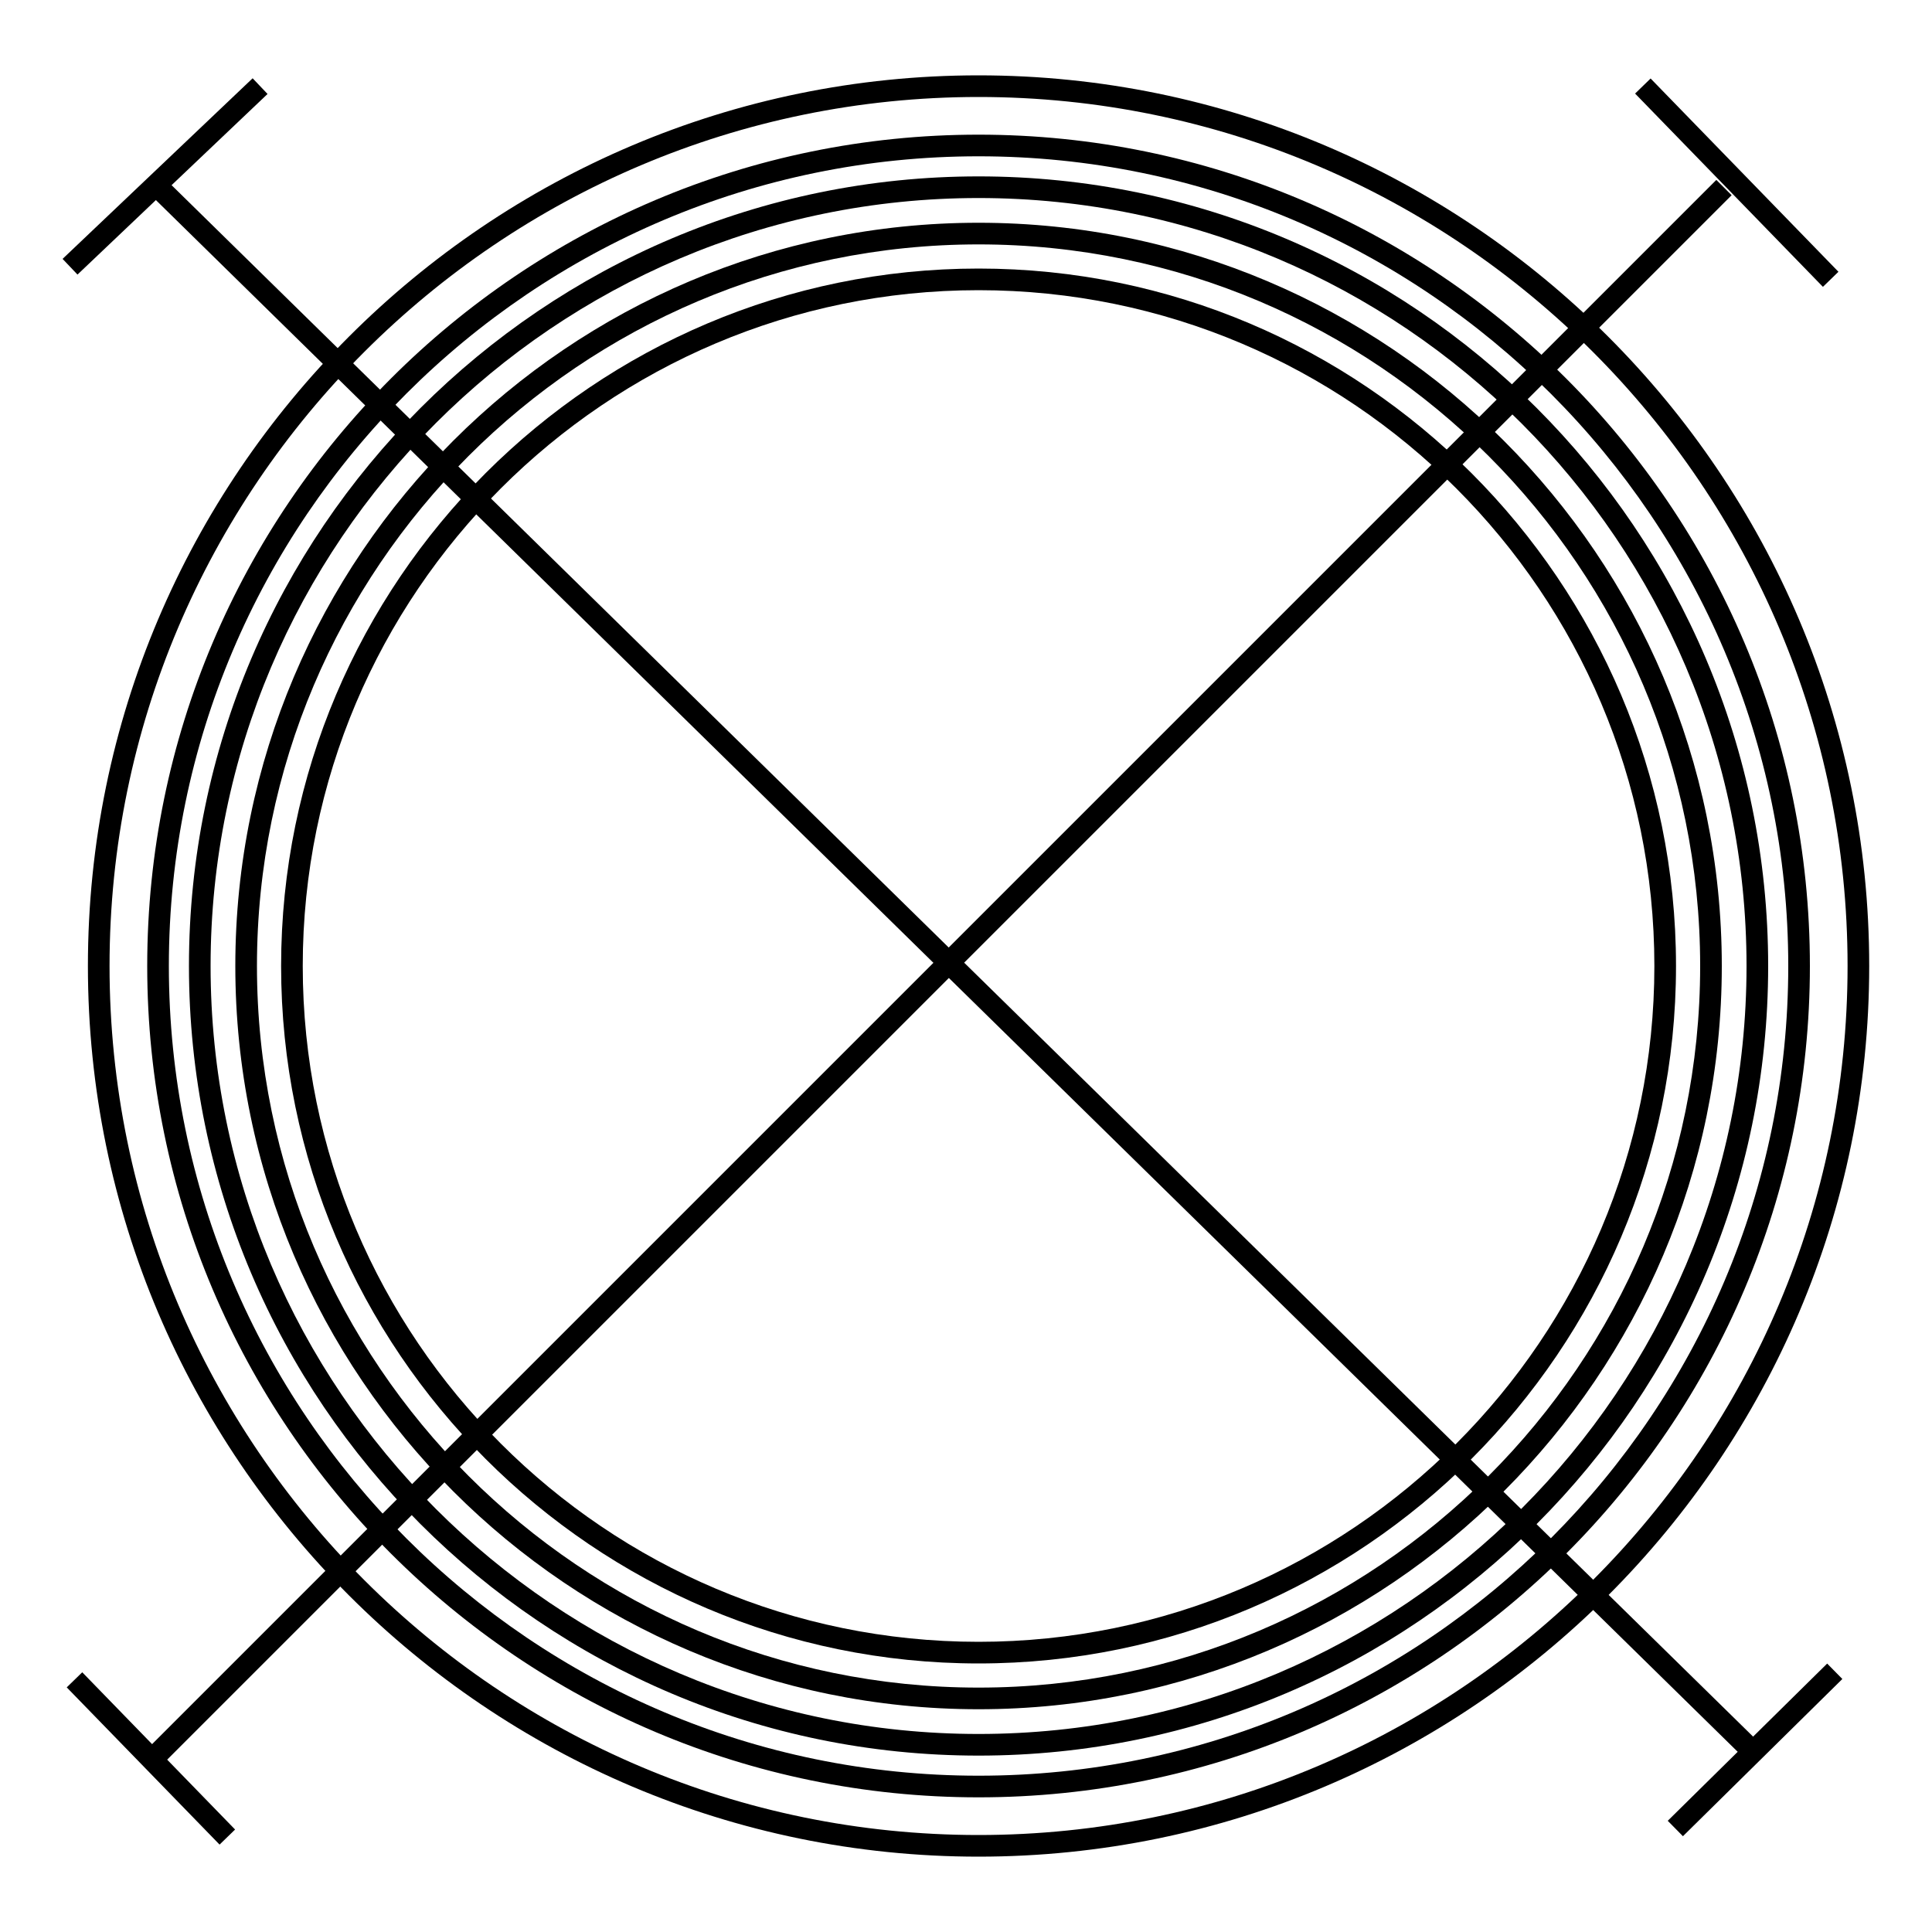
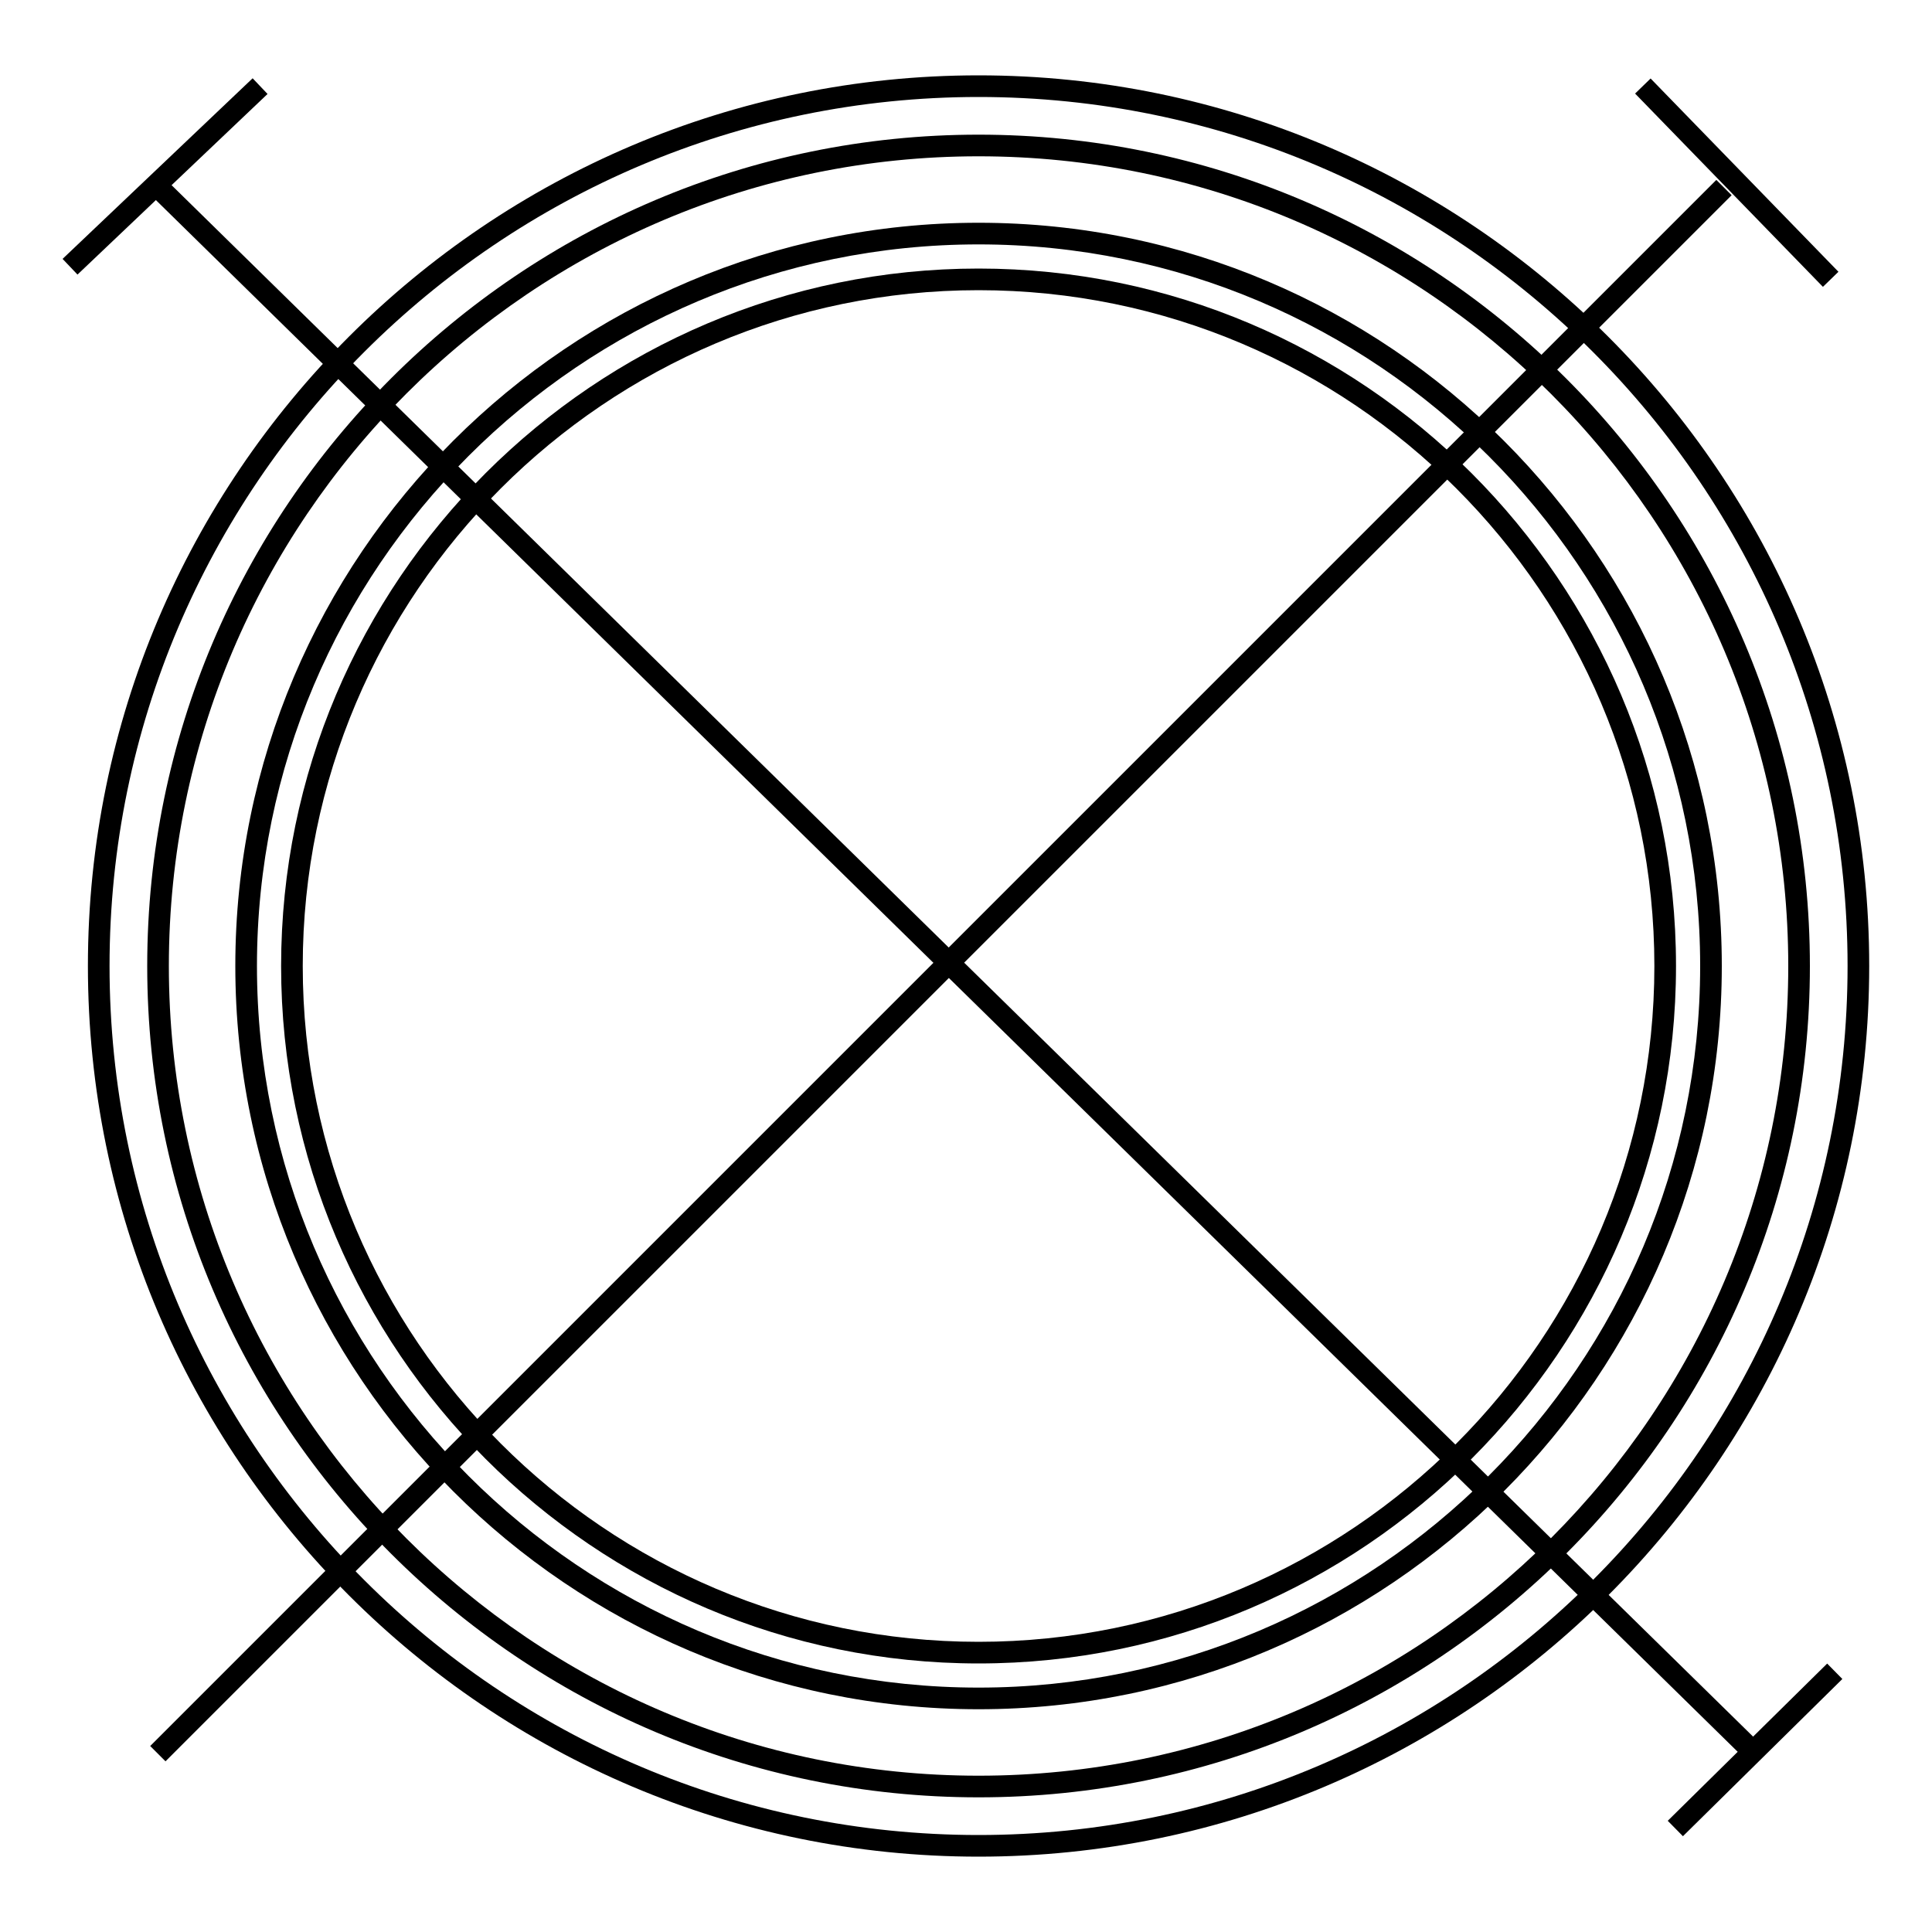
<svg xmlns="http://www.w3.org/2000/svg" width="100" height="100" viewBox="0 0 100 100" fill="none">
  <path d="M50.65 86.1C30.74 86.1 14.55 69.9 14.55 50C14.55 30.1 30.75 13.9 50.65 13.9C70.55 13.9 86.75 30.1 86.75 50C86.75 69.9 70.55 86.1 50.65 86.1ZM50.65 15.02C31.36 15.02 15.67 30.71 15.67 50C15.67 69.29 31.36 84.98 50.65 84.98C69.94 84.98 85.63 69.29 85.63 50C85.63 30.71 69.94 15.02 50.65 15.02Z" fill="black" />
  <path d="M50.65 88.47C29.43 88.47 12.18 71.21 12.18 50C12.18 28.79 29.44 11.53 50.65 11.53C71.86 11.53 89.12 28.79 89.12 50C89.12 71.21 71.86 88.47 50.65 88.47ZM50.65 12.65C30.05 12.65 13.3 29.41 13.3 50C13.3 70.59 30.06 87.35 50.65 87.35C71.24 87.35 88 70.59 88 50C88 29.41 71.25 12.65 50.65 12.65Z" fill="black" />
-   <path d="M50.65 90.87C28.11 90.87 9.78 72.53 9.78 50C9.78 27.47 28.12 9.13 50.65 9.13C73.18 9.13 91.52 27.46 91.52 50C91.52 72.54 73.18 90.87 50.65 90.87ZM50.65 10.25C28.73 10.25 10.9 28.08 10.9 50C10.9 71.92 28.73 89.75 50.65 89.75C72.57 89.75 90.4 71.92 90.4 50C90.4 28.08 72.57 10.25 50.65 10.25Z" fill="black" />
  <path d="M50.65 93.03C26.92 93.03 7.62 73.73 7.62 50C7.62 26.27 26.93 6.97 50.65 6.97C74.37 6.97 93.68 26.27 93.68 50C93.68 73.73 74.38 93.03 50.65 93.03ZM50.65 8.09C27.54 8.09 8.74 26.89 8.74 50C8.74 73.11 27.54 91.91 50.65 91.91C73.76 91.91 92.56 73.11 92.56 50C92.56 26.89 73.76 8.09 50.65 8.09Z" fill="black" />
  <path d="M50.65 96.1C25.23 96.1 4.55 75.42 4.55 50C4.55 24.58 25.23 3.9 50.65 3.9C76.07 3.9 96.75 24.58 96.75 50C96.75 75.42 76.07 96.1 50.65 96.1ZM50.65 5.02C25.85 5.02 5.67 25.2 5.67 50C5.67 74.8 25.85 94.98 50.65 94.98C75.45 94.98 95.63 74.8 95.63 50C95.63 25.2 75.46 5.02 50.65 5.02Z" fill="black" />
  <path d="M8.573 9.282L7.788 10.081L90.575 91.293L91.359 90.494L8.573 9.282Z" fill="black" />
  <path d="M88.837 9.312L7.774 90.374L8.566 91.166L89.629 10.104L88.837 9.312Z" fill="black" />
  <path d="M13.076 4.052L3.239 13.4L4.011 14.212L13.848 4.864L13.076 4.052Z" fill="black" />
  <path d="M85.435 4.063L84.632 4.843L94.354 14.847L95.157 14.067L85.435 4.063Z" fill="black" />
-   <path d="M4.257 86.557L3.454 87.338L11.365 95.476L12.168 94.696L4.257 86.557Z" fill="black" />
  <path d="M94.574 86.106L86.322 94.244L87.108 95.042L95.36 86.904L94.574 86.106Z" fill="black" />
</svg>